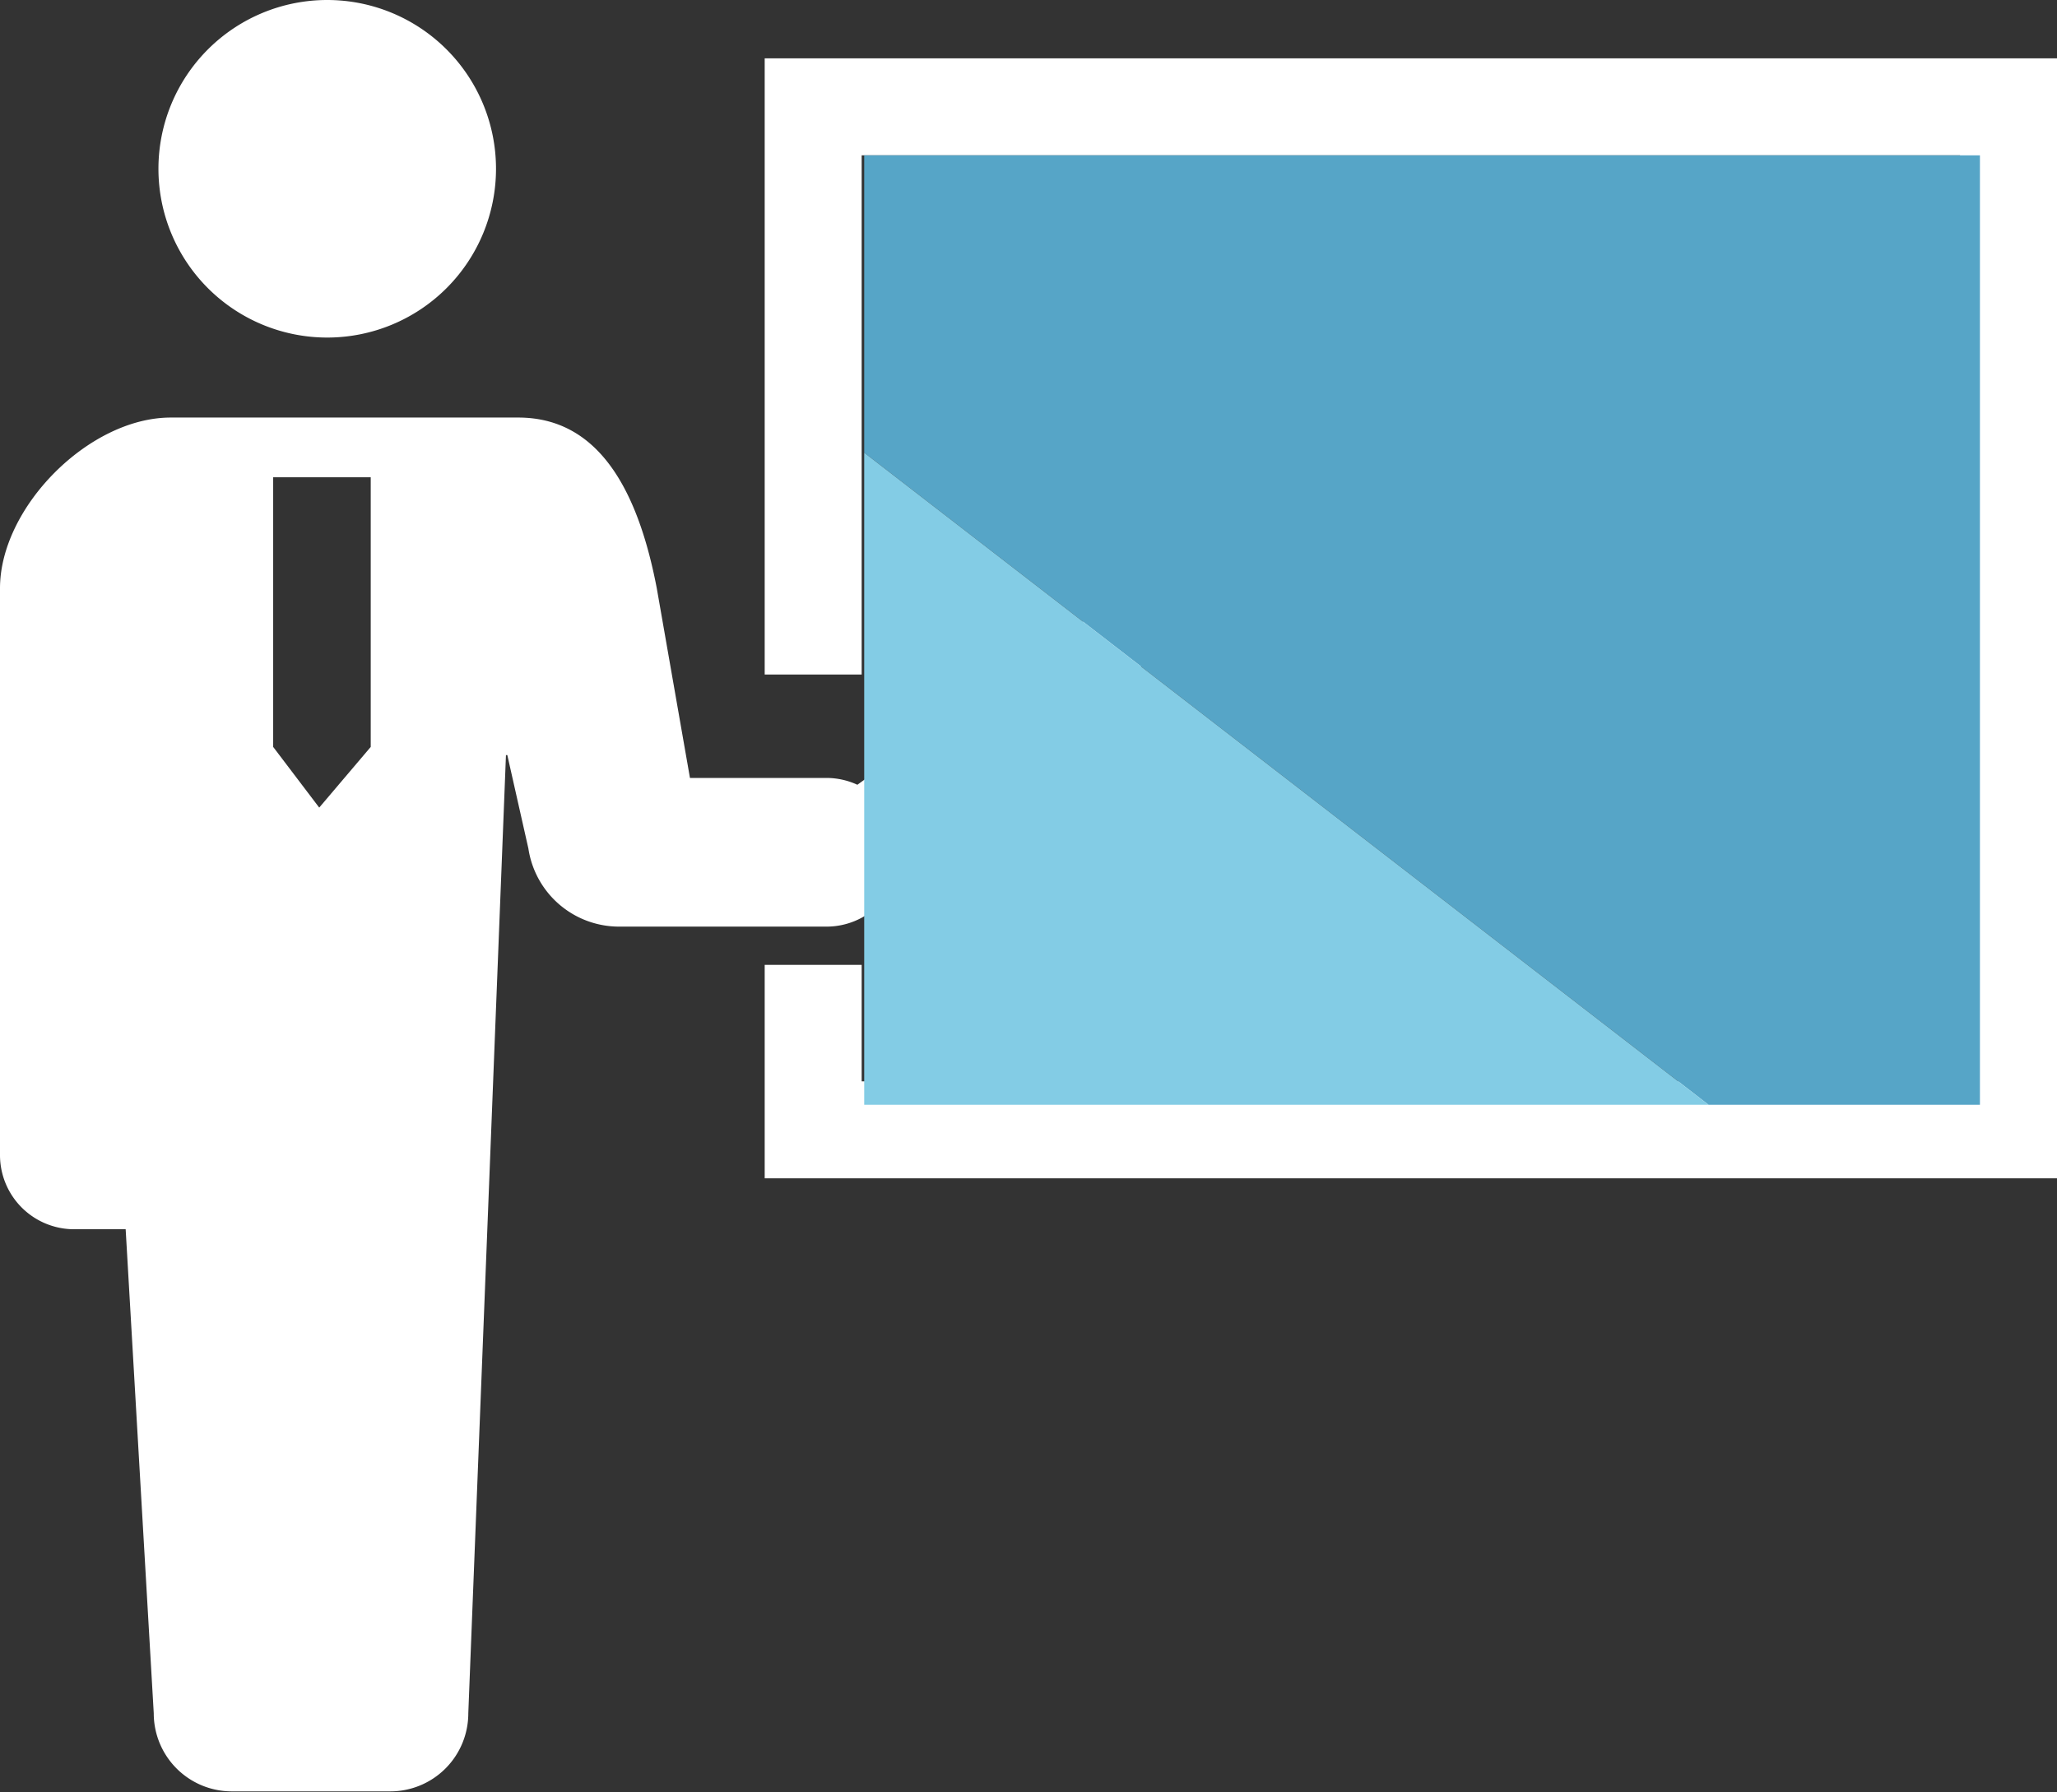
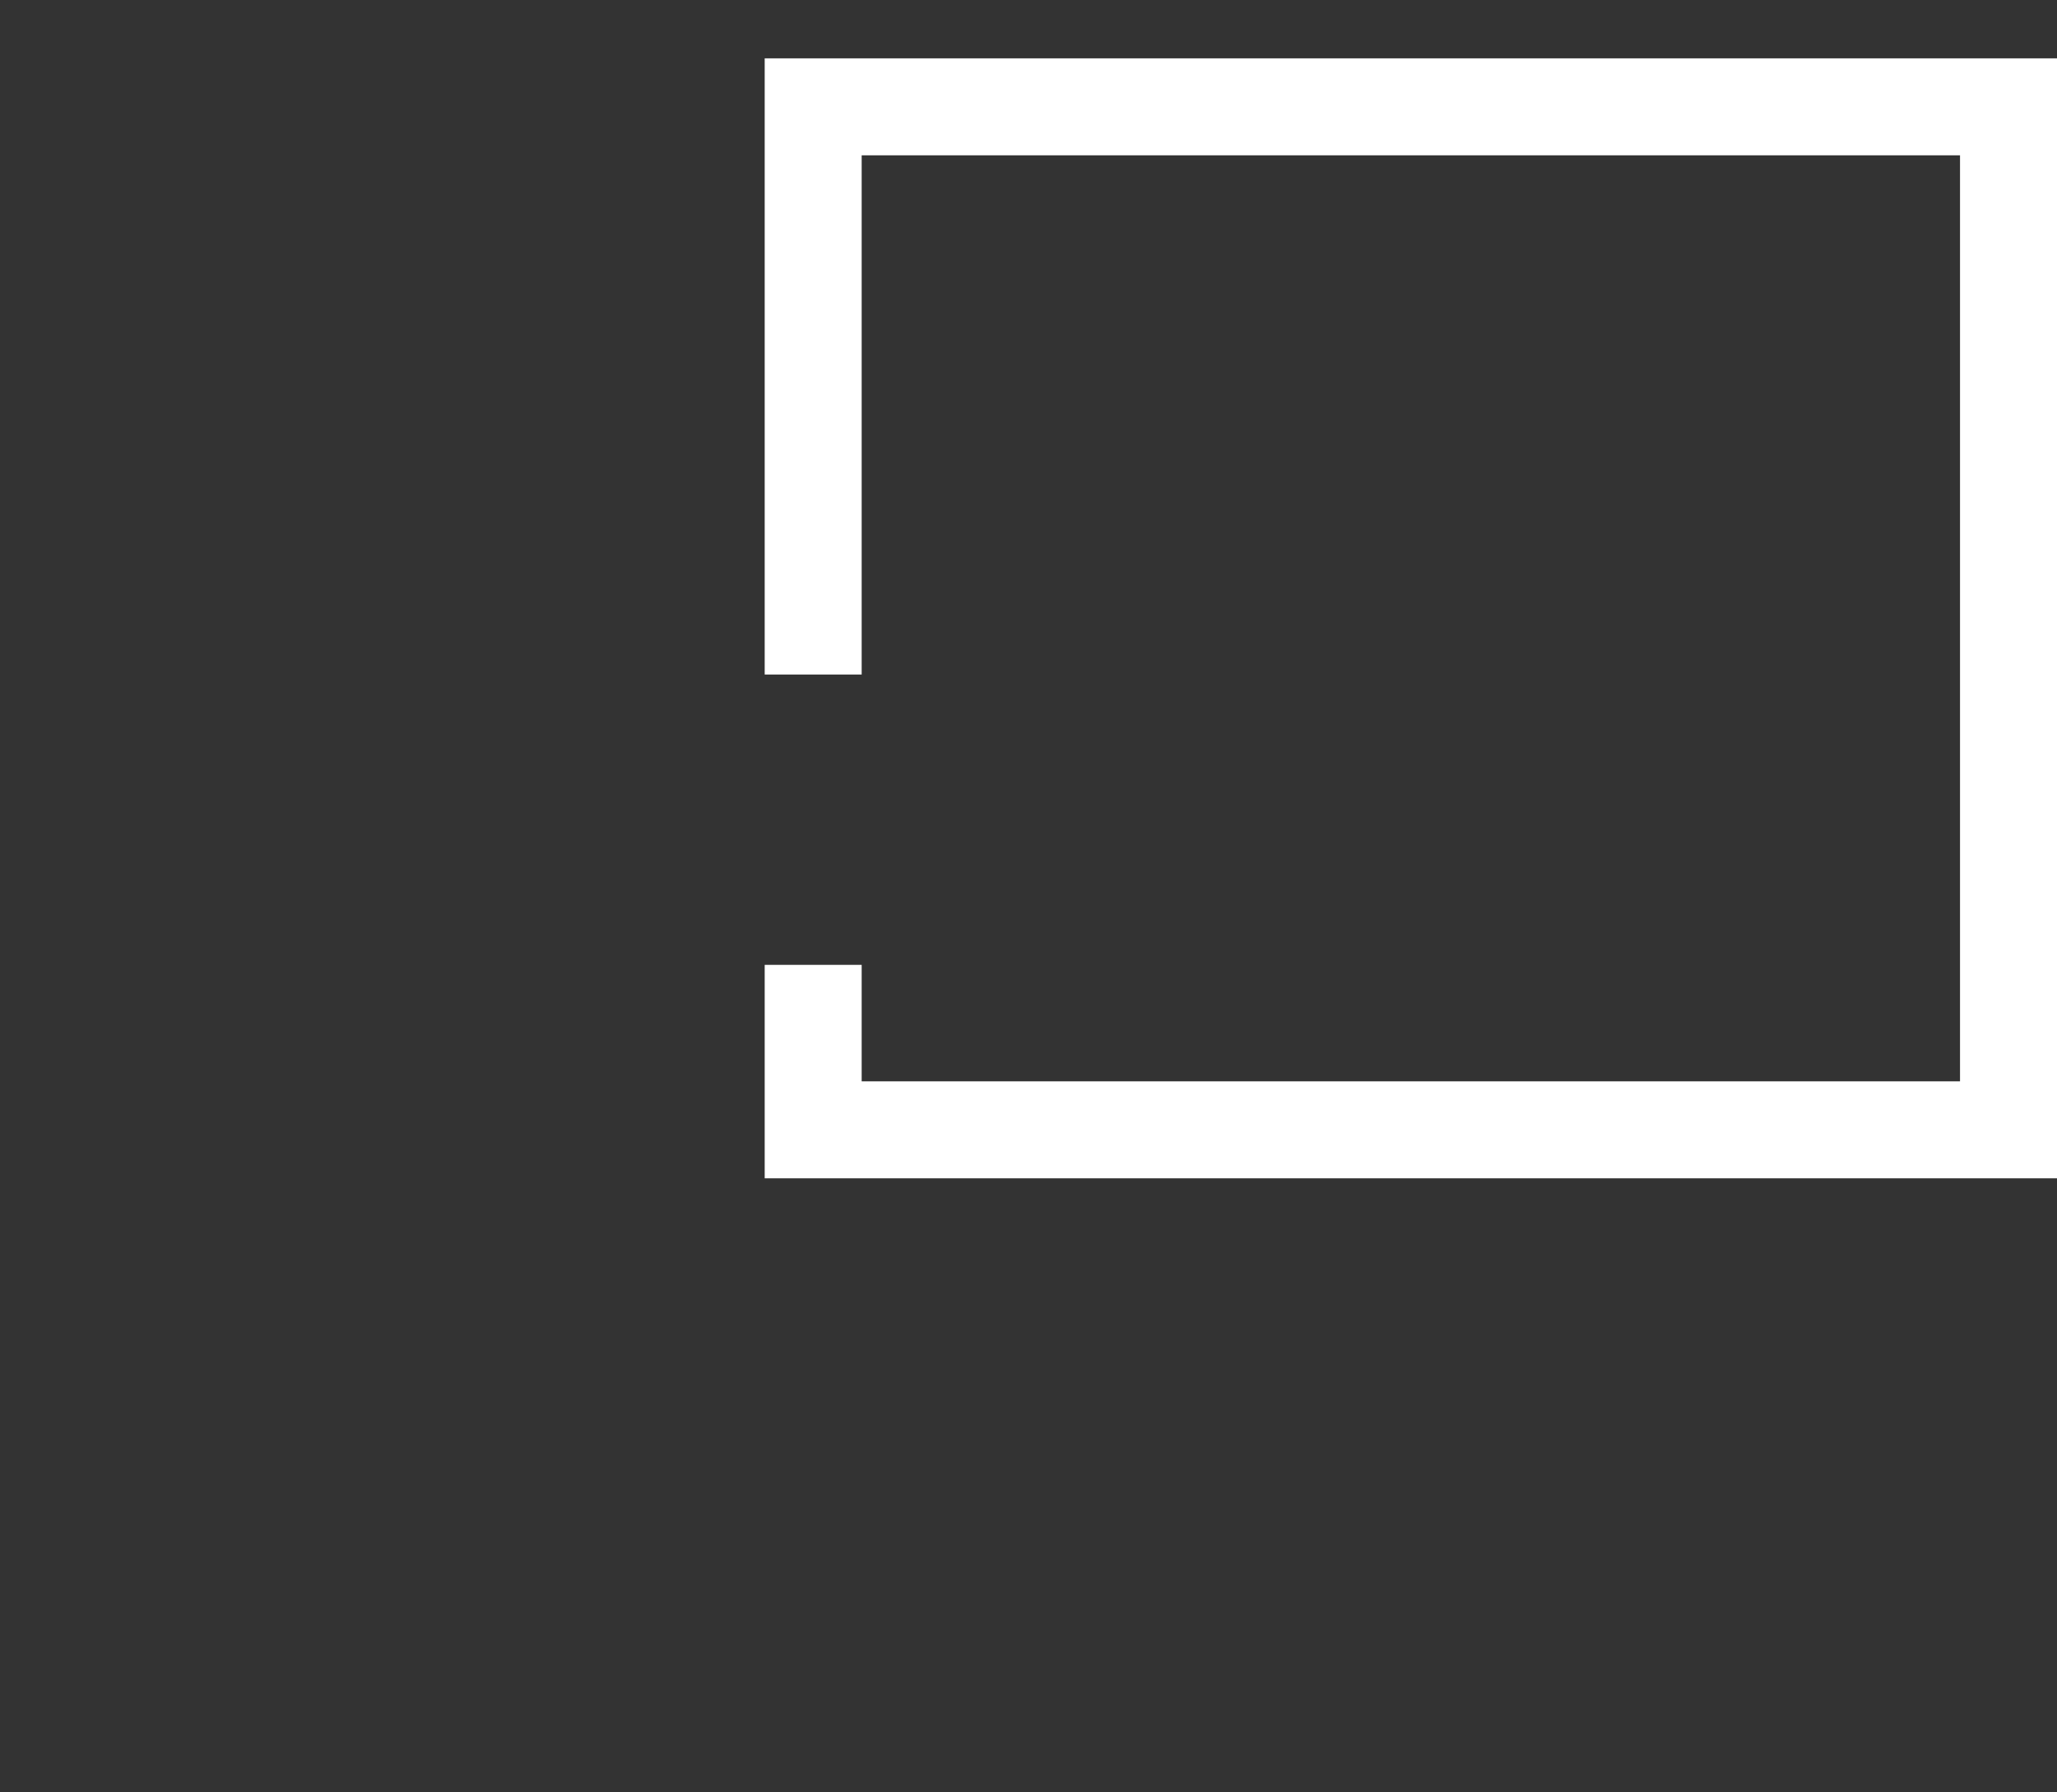
<svg xmlns="http://www.w3.org/2000/svg" id="_2" data-name="2" viewBox="0 0 105.42 91.85">
  <rect x="0" y="0" width="105.42" height="91.85" fill="#333333" stroke="none" />
  <defs>
    <style>.cls-1{fill:#fff;}.cls-2{fill:#56a5c7;}.cls-3{fill:#83cce5;}</style>
  </defs>
-   <path class="cls-1" d="M16.77,17.3A8.65,8.65,0,1,0,8.12,8.65,8.65,8.65,0,0,0,16.77,17.3Z" />
-   <path class="cls-1" d="M46.15,43.67a3,3,0,0,0,0-.52L59,33.78a1.83,1.83,0,0,0,.41-2.55A1.85,1.85,0,0,0,58,30.48a1.8,1.8,0,0,0-1.07.35L43.94,40.22a3.8,3.8,0,0,0-1.58-.35h-7l-1.7-9.72c-.94-4.9-2.91-8.75-7.1-8.75H8.75C4.56,21.4,0,26,0,30.15V59.22A3.8,3.8,0,0,0,3.79,63H6.44L7.88,87.81a4,4,0,0,0,4,4H20a4,4,0,0,0,4-4L25.93,38.7H26l1.08,4.79a4.7,4.7,0,0,0,4.64,4H42.36A3.79,3.79,0,0,0,46.15,43.67ZM14,38.28V24.46h5V38.28l-2.64,3.11Z" />
  <polygon class="cls-1" points="39.19 2.99 39.19 34.57 44.16 34.57 44.16 7.96 100.45 7.96 100.45 55.42 44.16 55.42 44.16 49.45 39.19 49.45 39.19 60.39 105.42 60.39 105.42 2.99 39.19 2.99" />
-   <polygon class="cls-2" points="101.47 56.62 101.47 7.96 44.29 7.96 44.29 23.2 87.56 56.62 101.47 56.62" />
-   <polygon class="cls-3" points="87.56 56.62 44.29 23.2 44.29 56.62 87.56 56.62" />
</svg>